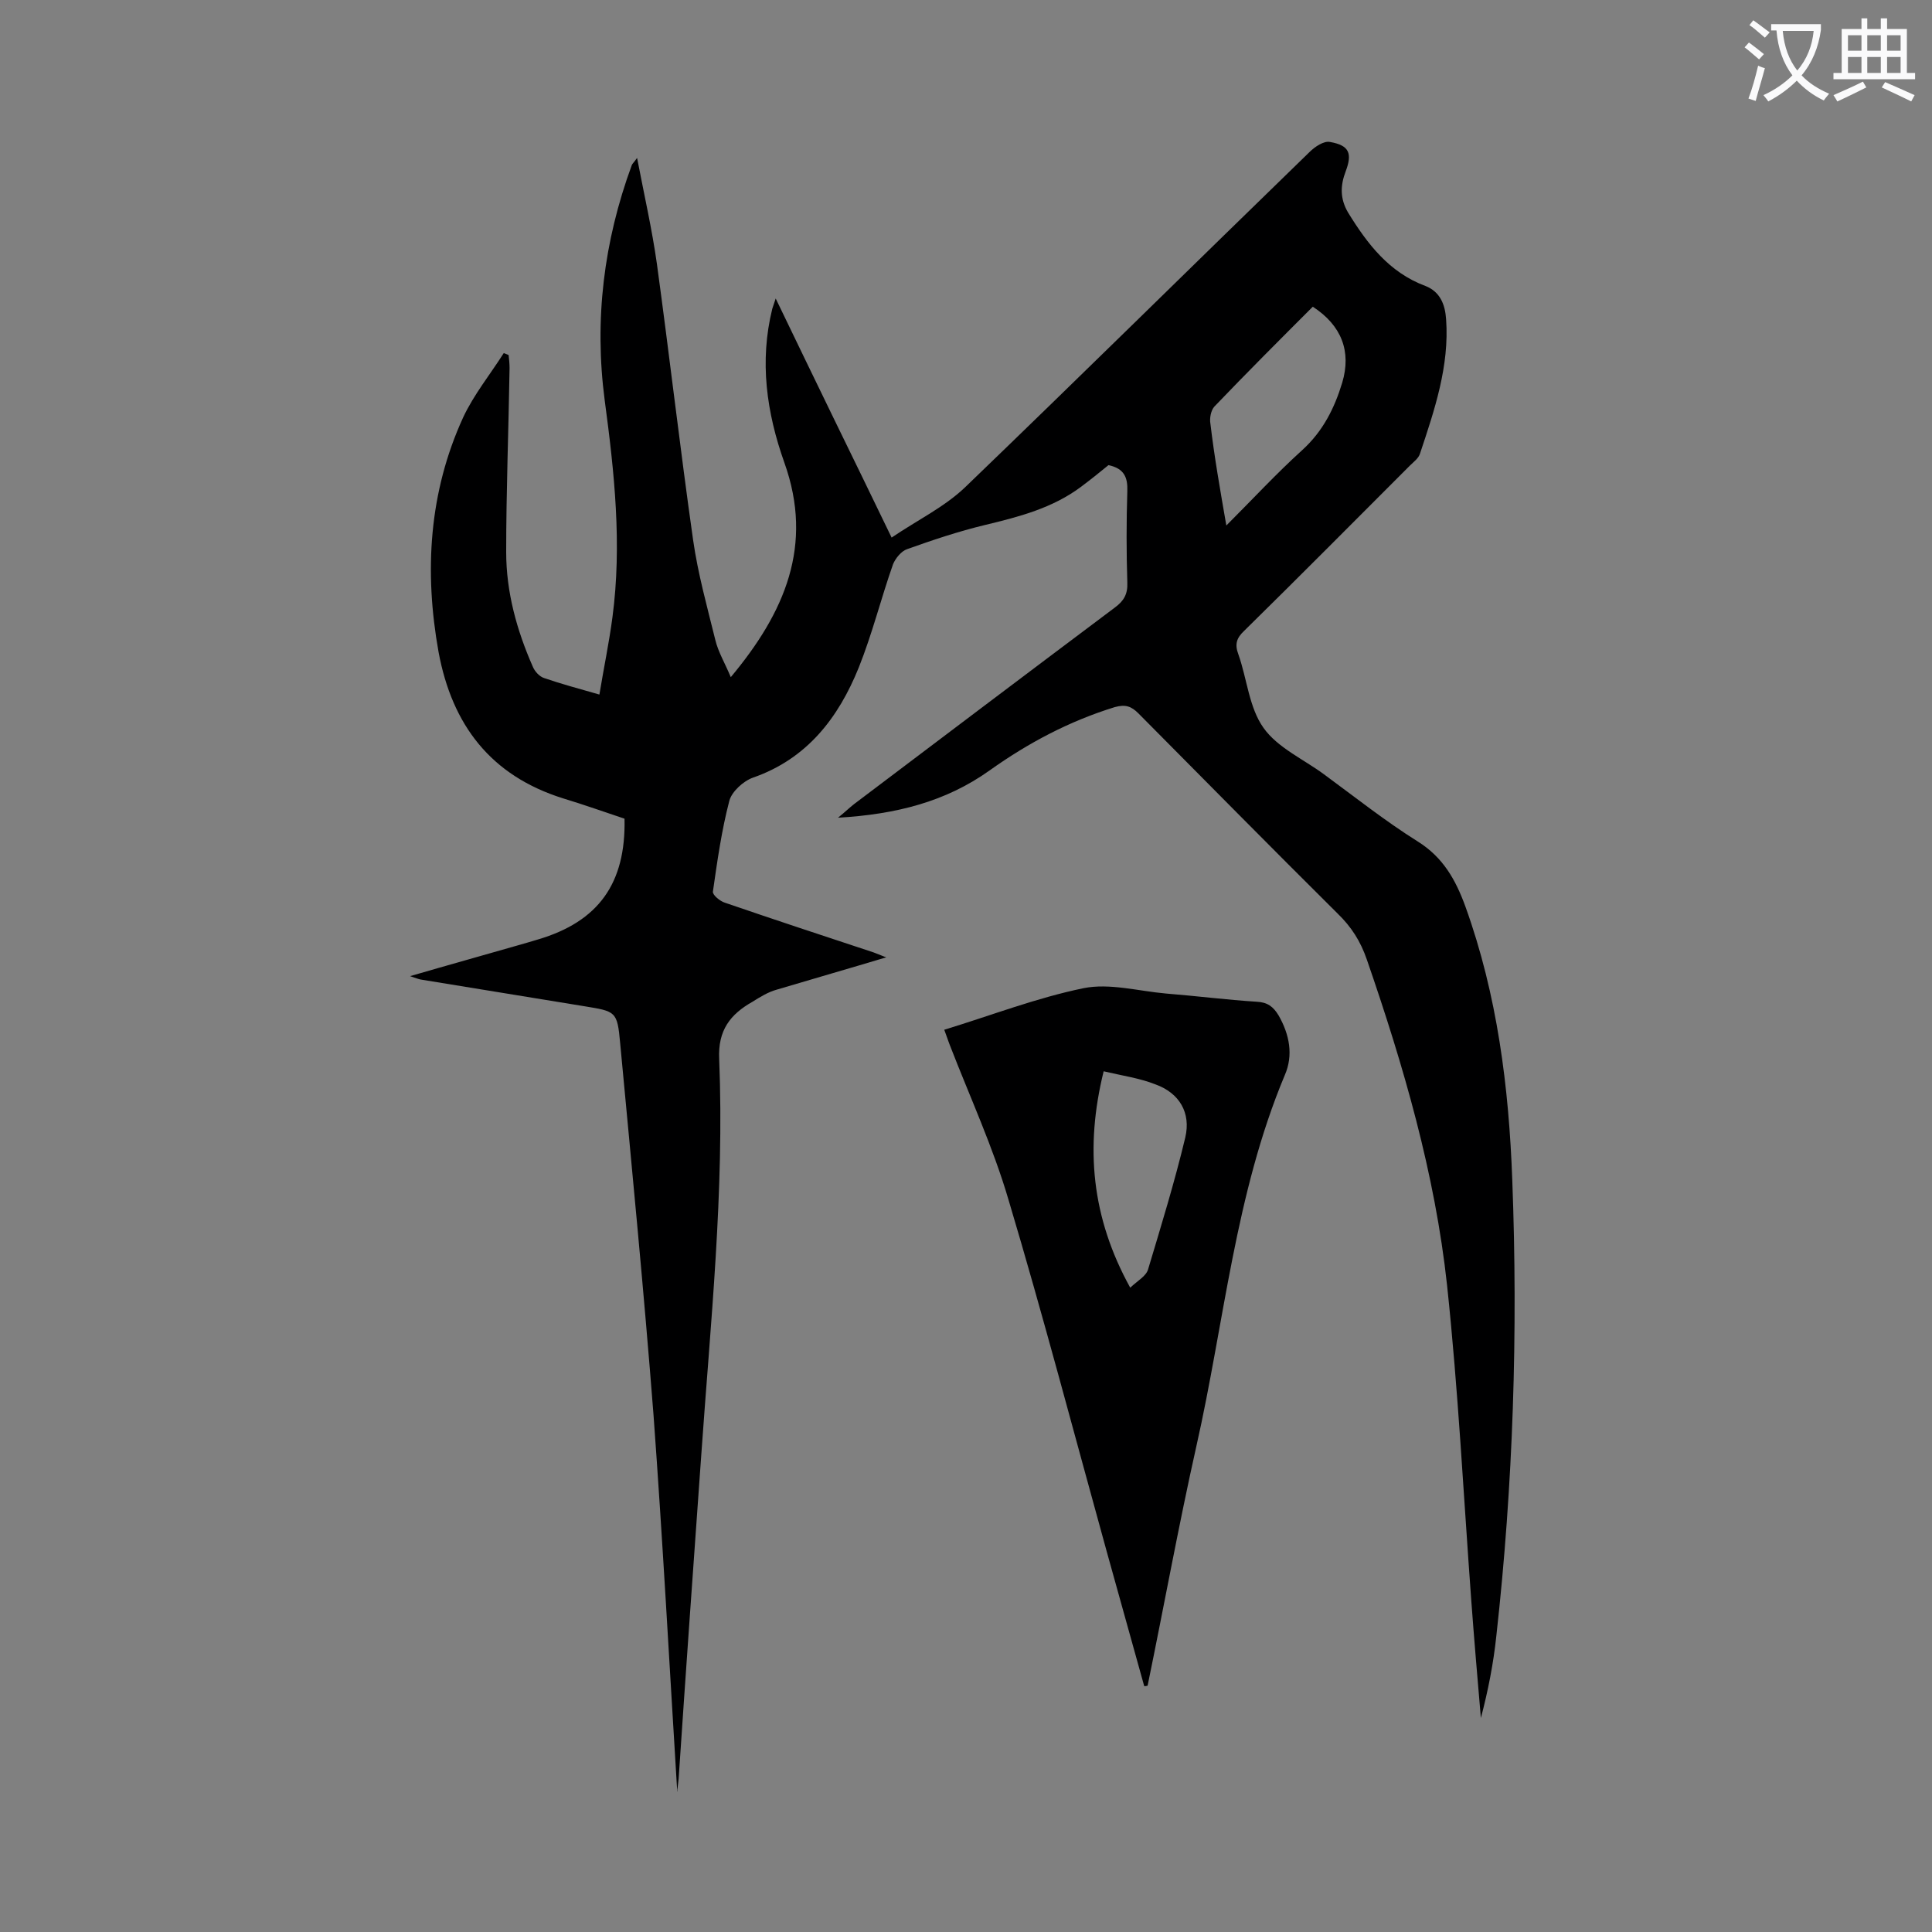
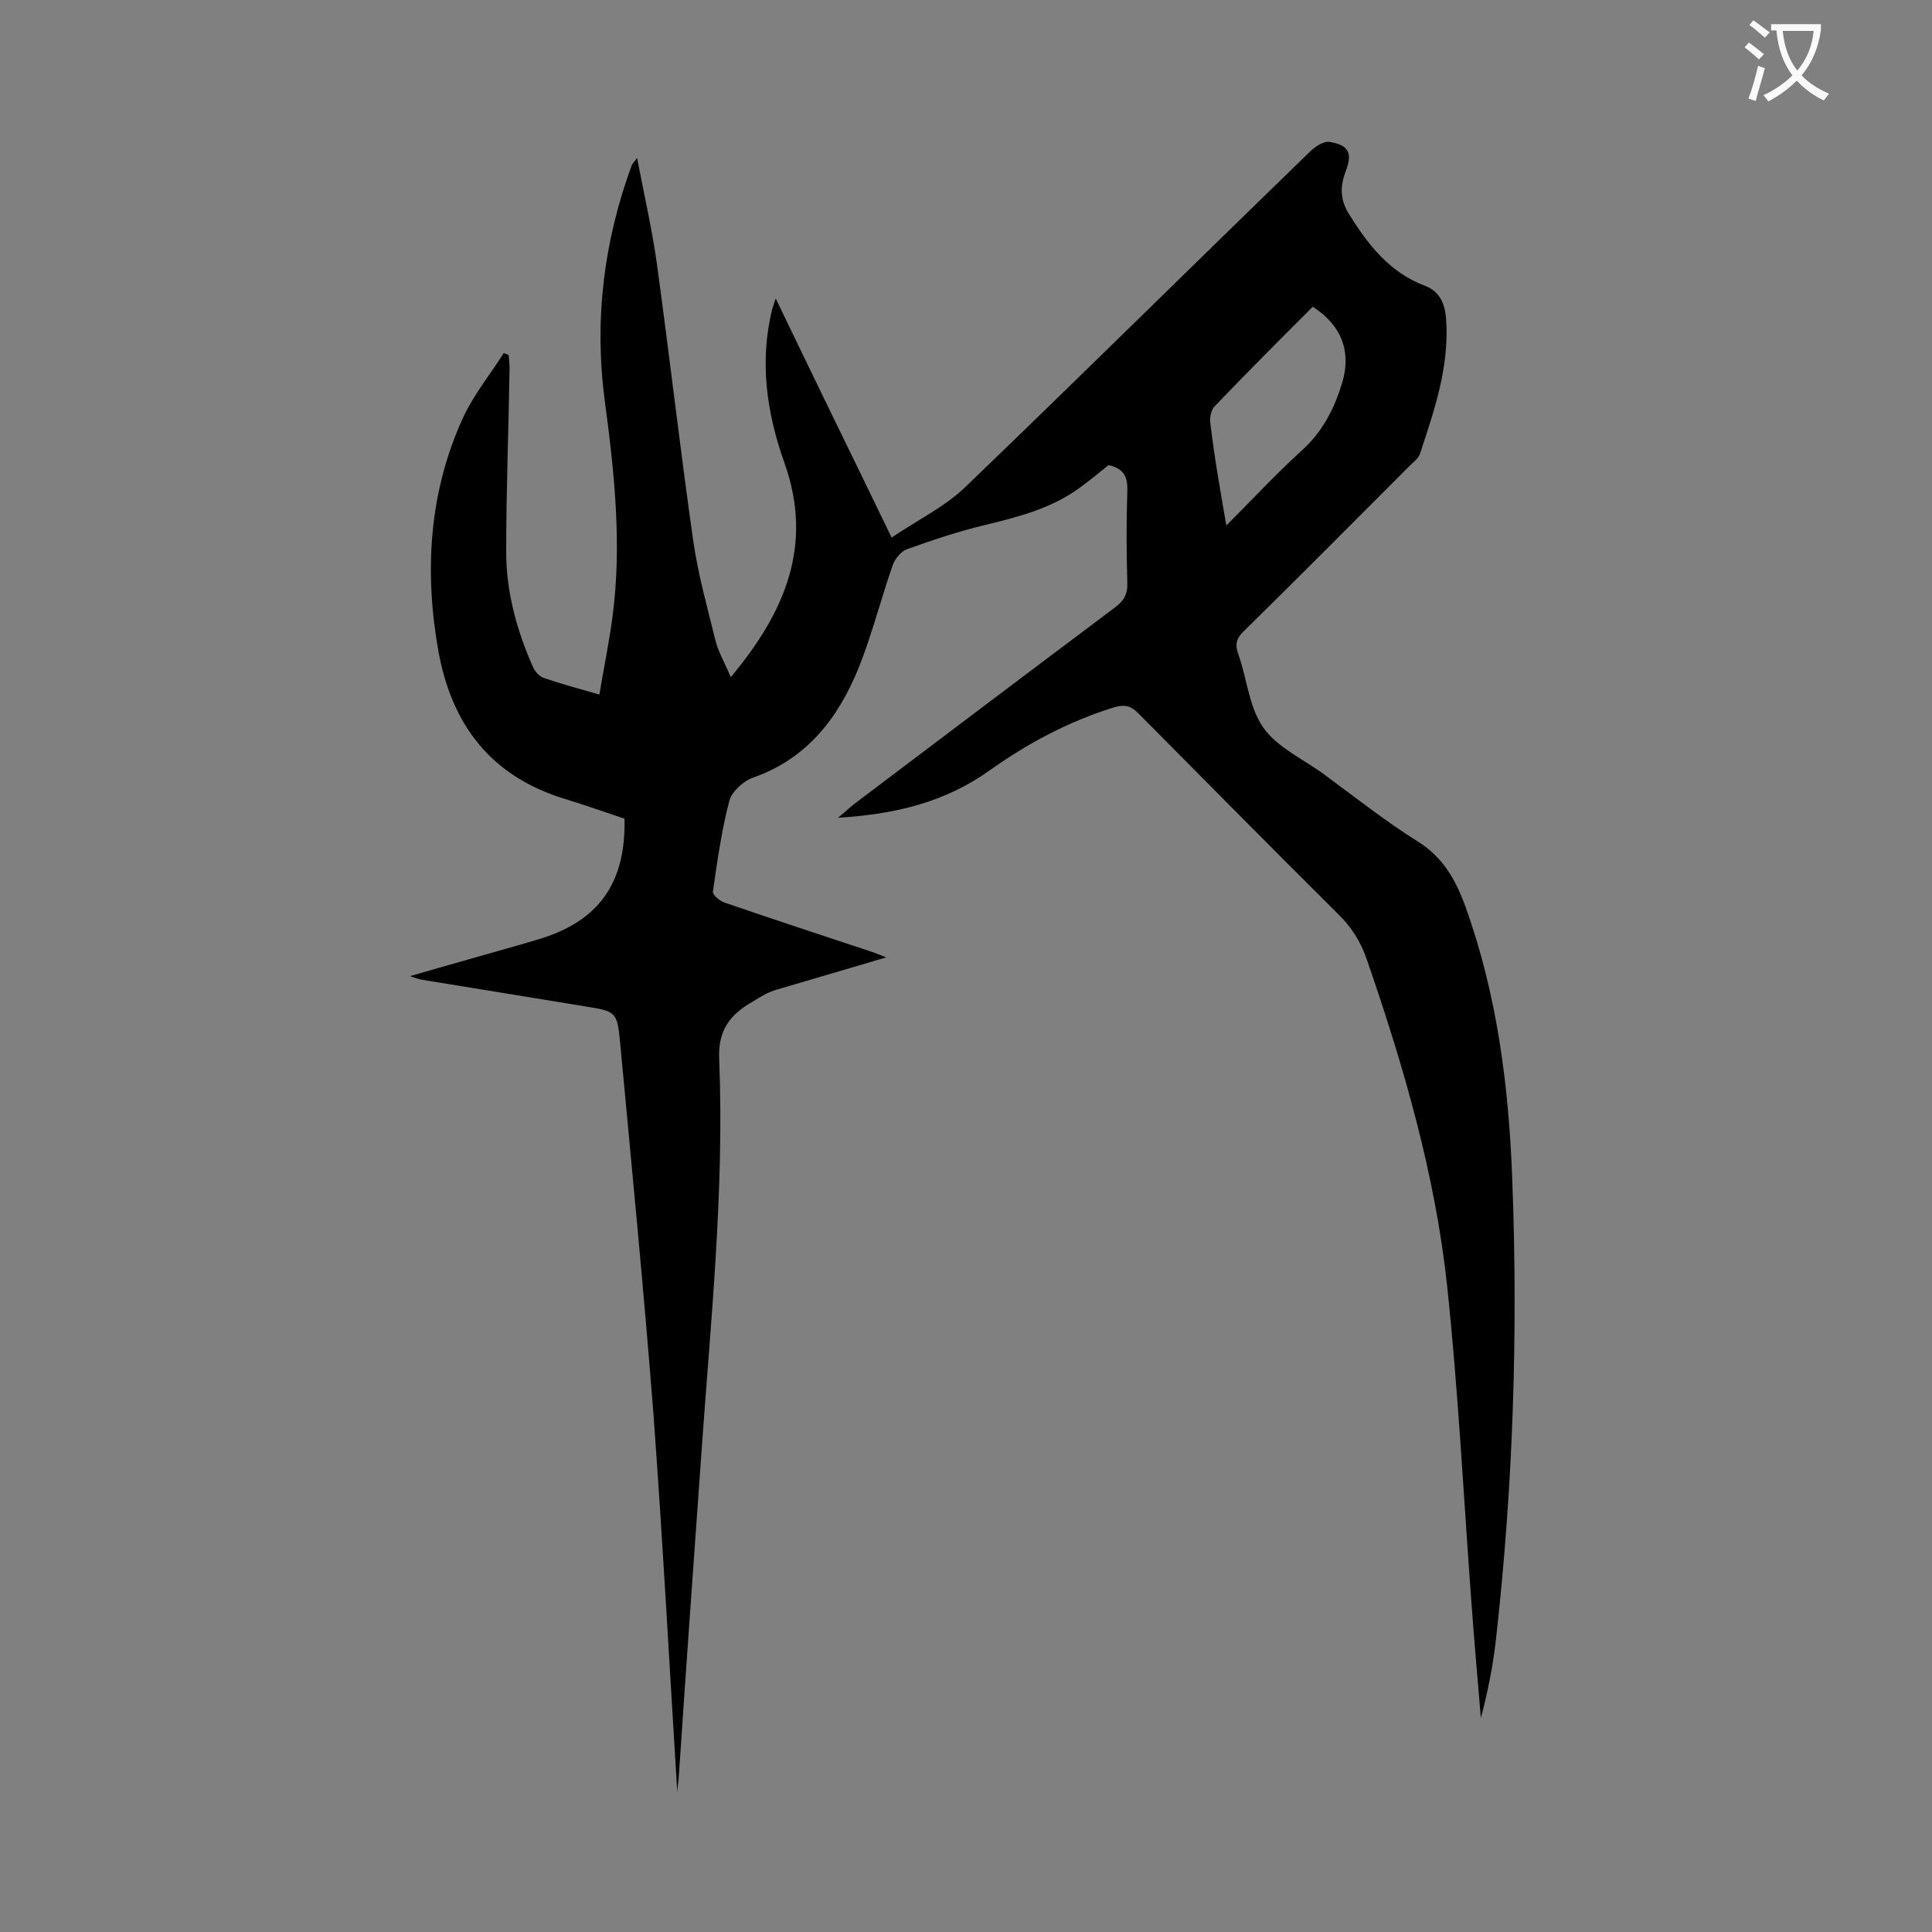
<svg xmlns="http://www.w3.org/2000/svg" enable-background="new 0 0 400 400" viewBox="0 0 400 400">
  <rect x="0" y="0" width="400" height="400" fill="#808080" stroke="none" />
  <path d="m140.2 370.7c-1.6-25.9-3-51.9-4.9-77.8-2-25.7-4.5-51.3-6.9-76.9-.6-6.7-.9-6.6-7.6-7.7-11.2-1.8-22.5-3.7-33.7-5.5-.5-.1-1-.3-2.2-.7 7.9-2.3 15.1-4.3 22.4-6.4 1.4-.4 2.8-.8 4.1-1.2 12.5-3.7 18.2-11.6 17.9-25-4.2-1.4-8.4-2.9-12.7-4.2-15-4.7-23-15.2-25.8-30.3-3-16.7-2-33.1 5.1-48.6 2.2-4.7 5.6-8.9 8.4-13.3.3.1.7.3 1 .4.1.9.2 1.8.2 2.7-.2 12.7-.7 25.4-.7 38.1 0 8.3 2.2 16.2 5.5 23.7.4 1 1.4 2.1 2.4 2.4 3.5 1.2 7.2 2.2 11.4 3.4.9-5.5 2-10.7 2.7-16 2-15.1.4-30-1.6-44.9-2.2-16.7-.2-32.9 5.6-48.7.1-.3.4-.5 1.1-1.5 1.5 7.8 3.1 14.8 4.1 21.9 2.6 19 4.8 38.2 7.5 57.2 1 7 2.9 13.8 4.6 20.7.6 2.5 2 4.8 3.2 7.7 11.2-13.4 17.2-27.3 11.1-44.4-3.7-10.4-5.2-21-2.5-31.9.1-.4.3-.8.7-2.1 4.2 8.7 8.1 16.8 12 24.8s7.8 16 12 24.7c5.3-3.6 10.9-6.3 15.2-10.4 23.9-23 47.5-46.3 71.3-69.4 1.1-1.1 3-2.4 4.3-2.1 4 .7 4.6 2.4 3.2 6.1-1.1 2.9-1.2 5.6.5 8.5 4 6.5 8.5 12.4 16 15.2 3.1 1.2 4.1 3.9 4.3 6.9.7 9.7-2.4 18.8-5.4 27.8-.3 1-1.3 1.7-2.1 2.5-11.4 11.4-22.8 22.9-34.3 34.2-1.6 1.5-2 2.8-1.2 4.9 1.8 5.1 2.2 11 5.2 15.2 2.9 4.1 8.3 6.5 12.5 9.6 6.4 4.7 12.7 9.7 19.4 13.9 5.3 3.3 7.9 8 9.9 13.5 6.6 18.3 9 37.4 9.7 56.6 1.2 31.5.2 63-3.3 94.4-.6 5.7-1.7 11.3-3.2 17-.7-8.2-1.4-16.3-2-24.5-1.6-21.7-2.7-43.5-5-65.1-2.5-23.1-9-45.4-16.6-67.4-1.3-3.8-3.2-6.8-6.1-9.6-13.8-13.7-27.5-27.6-41.2-41.4-1.5-1.5-2.7-1.9-4.9-1.3-9.4 2.9-17.9 7.4-25.9 13.1-9.1 6.5-19.4 9.1-31.4 9.8 1.6-1.3 2.4-2.1 3.3-2.8 18-13.6 36-27.2 54-40.7 1.9-1.4 2.7-2.8 2.6-5.2-.2-6.3-.2-12.6 0-18.9.1-2.8-.6-4.7-3.9-5.4-1.7 1.4-3.7 3-5.7 4.5-5.9 4.4-12.8 6.2-19.9 7.9-5.4 1.3-10.8 3.1-16.1 5-1.2.4-2.4 1.9-2.9 3.1-2.5 7.1-4.3 14.4-7.1 21.4-4.2 10.4-10.7 18.9-21.9 22.8-2 .7-4.4 2.9-4.9 4.8-1.6 6.1-2.5 12.5-3.4 18.8-.1.7 1.5 2 2.5 2.3 10.2 3.5 20.5 6.9 30.8 10.3 1.1.4 2.2.9 2.6 1-7.3 2.2-15 4.4-22.7 6.7-1.8.5-3.4 1.5-5 2.5-4.6 2.6-7.2 5.9-6.9 11.9 1.1 27.3-1.8 54.6-3.7 81.8-1.6 22.4-3.2 44.8-4.7 67.2-.1.9-.2 1.7-.3 2.6.2-.2.1-.2 0-.2zm113.7-261.9c5.5-5.5 10.4-10.8 15.7-15.6 4.3-3.9 6.7-8.7 8.3-14 1.9-6.4-.1-11.8-6.1-15.7-6.8 6.8-13.7 13.7-20.4 20.7-.7.8-1 2.4-.8 3.5.8 6.8 2 13.6 3.3 21.1z" fill="#000001" />
-   <path d="m236.9 349.1c-2.6-9.3-5.2-18.7-7.8-28-6.7-24.2-13.1-48.6-20.3-72.7-3.2-10.9-8-21.3-12.1-31.9-.4-1-.7-2-1.2-3.3 9.8-3 19.1-6.6 28.8-8.6 5.4-1.1 11.4.6 17.1 1.1 6.3.5 12.5 1.3 18.8 1.7 2.2.1 3.4 1 4.5 2.8 2.3 4 3.1 8.3 1.3 12.4-10.3 24.6-12.5 51.1-18.3 76.8-3.7 16.5-6.7 33.1-10.1 49.6-.3.1-.5.1-.7.1zm-2.9-82.5c1.6-1.5 3.3-2.4 3.7-3.8 2.7-9 5.5-18.1 7.7-27.3 1.2-5.1-1.2-9.2-6.2-11-3.3-1.3-6.9-1.8-10.7-2.7-3.9 15.8-2.5 30.3 5.5 44.8z" fill="#000001" />
  <g fill="#fafafb">
    <path d="m362.1 8.8c1.1.8 2.1 1.6 3.1 2.4l-1 1.1c-1.3-1.1-2.3-2-3-2.5zm1.9 4.8c.5.2.9.4 1.4.5-.6 2.3-1.3 4.5-1.9 6.8l-1.5-.5c.8-2.1 1.4-4.3 2-6.8zm-1-9.4c1.3.9 2.4 1.8 3.4 2.5l-1 1.1c-1.4-1.2-2.4-2.1-3.2-2.6zm3.7 2.2v-1.4h10.3v1.2c-.5 3.6-1.8 6.8-4 9.4 1.5 1.6 3.4 2.8 5.7 3.8-.3.4-.7.8-1.1 1.4-2.3-1.1-4.1-2.5-5.6-4.1-1.6 1.6-3.6 3.1-5.9 4.3-.3-.5-.7-.9-1-1.3 2.4-1.1 4.4-2.5 6-4.1-1.9-2.5-3-5.6-3.3-9.3h-1.1zm8.8 0h-6.4c.3 3.3 1.3 6 3 8.2 2-2.3 3.1-5.1 3.4-8.2z" />
-     <path d="m385.3 3.8h1.3v2.2h2.8v-2.2h1.3v2.2h4.1v9.1h1.7v1.3h-16.9v-1.3h1.7v-9.1h4.1v-2.2zm.4 13.1.7 1.2c-1.8.9-3.8 1.9-6 2.9-.2-.4-.5-.8-.8-1.3 2.3-1 4.3-1.9 6.1-2.8zm-3.1-6.4h2.8v-3.2h-2.8zm0 4.6h2.8v-3.3h-2.8zm4-4.6h2.8v-3.2h-2.8zm0 4.6h2.8v-3.3h-2.8zm3.7 1.9c2.1.9 4.1 1.8 6.1 2.7l-.7 1.3c-2.2-1.1-4.2-2-6.1-2.9zm3.2-9.7h-2.8v3.2h2.8zm-2.8 7.8h2.8v-3.3h-2.8z" />
  </g>
</svg>